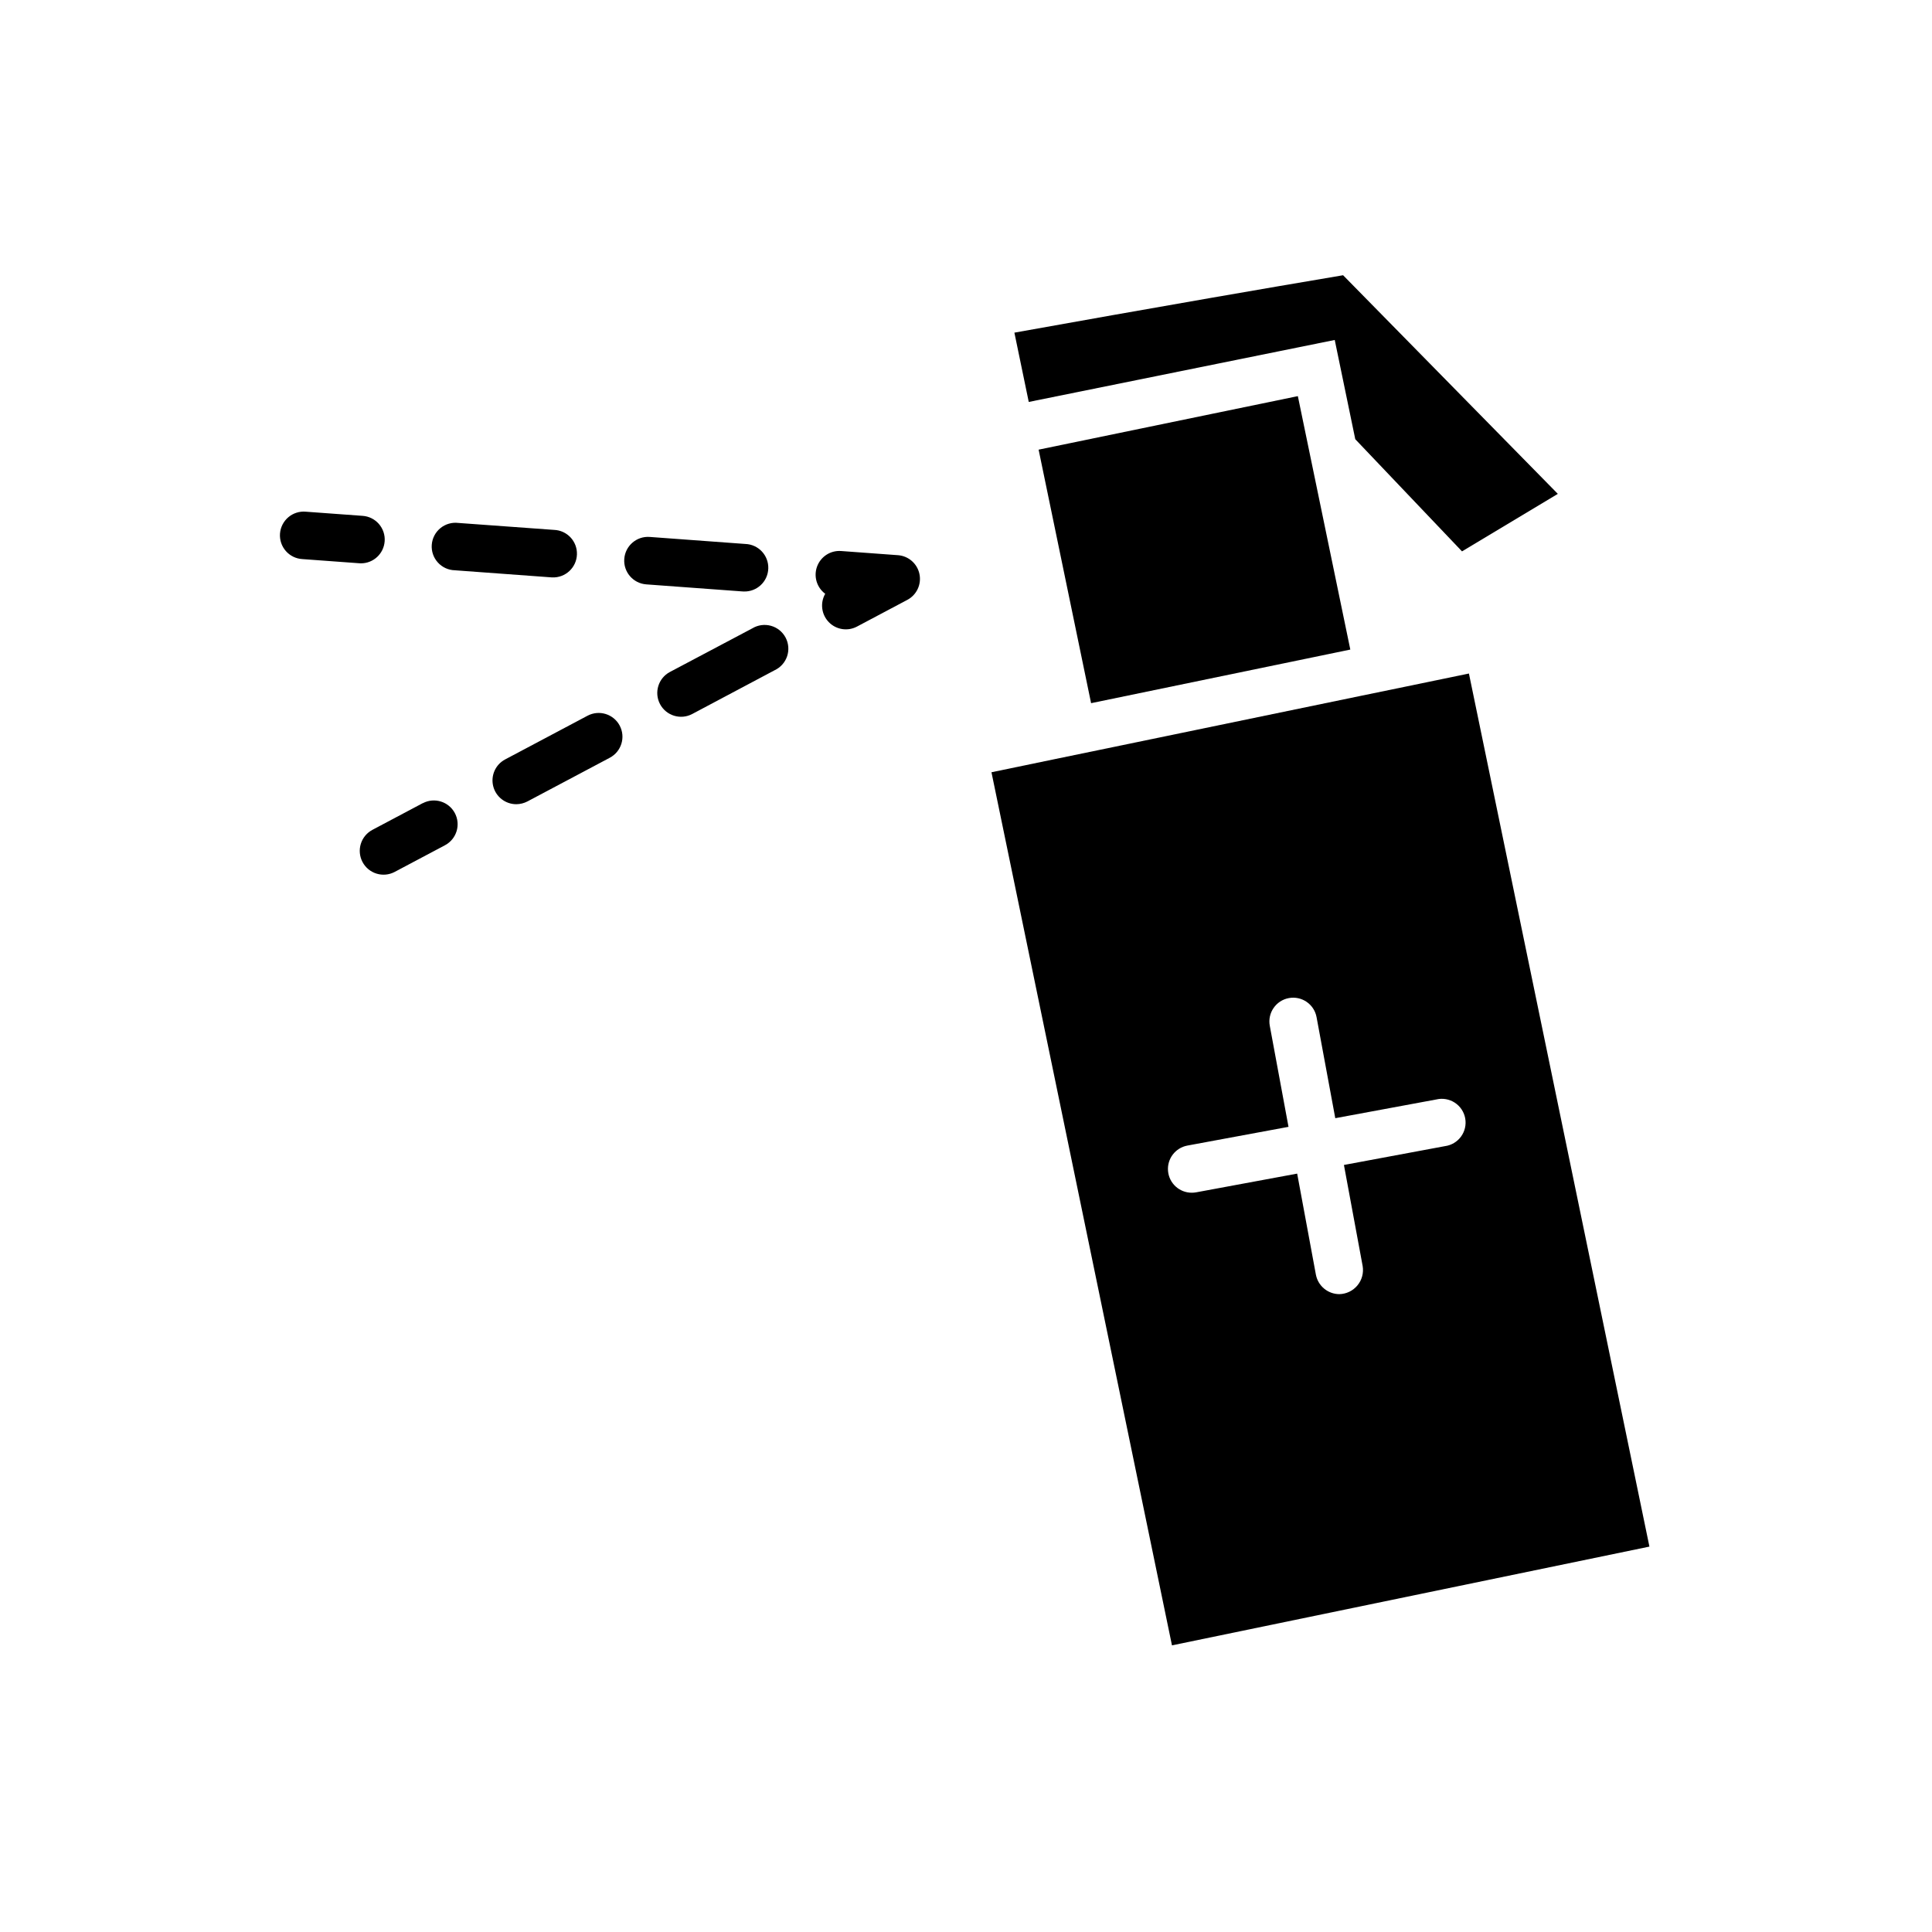
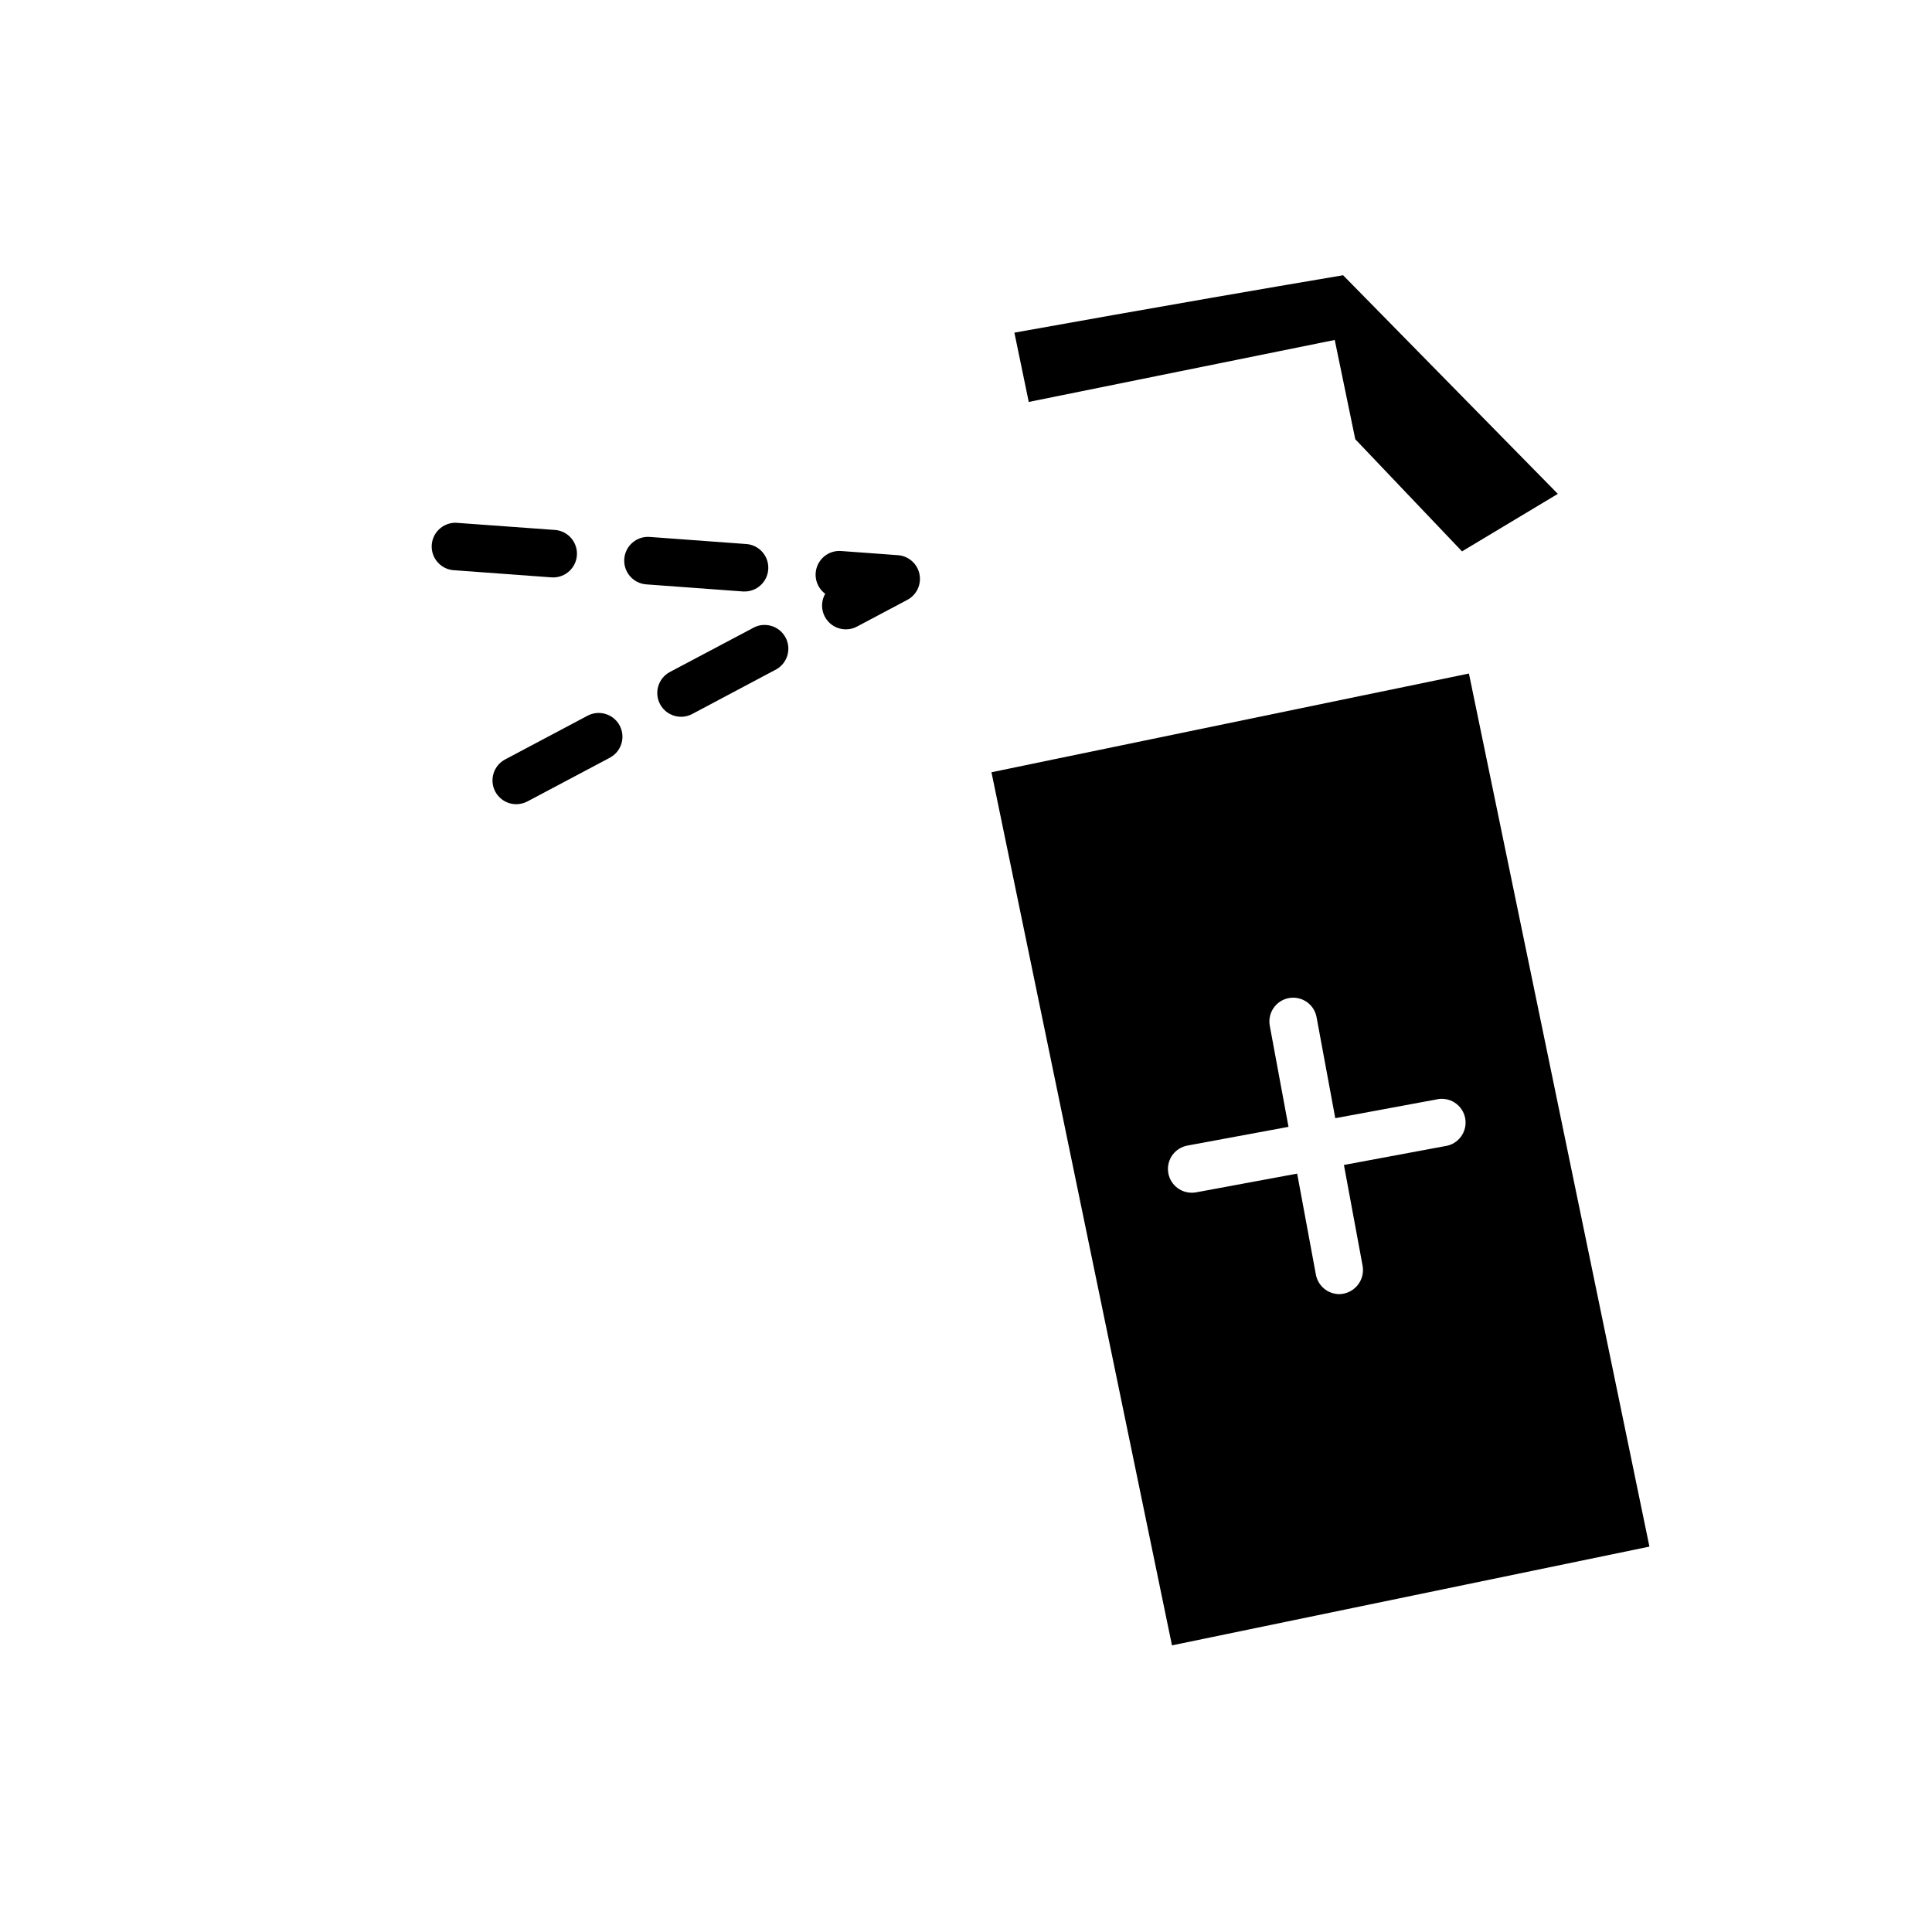
<svg xmlns="http://www.w3.org/2000/svg" fill="#000000" width="800px" height="800px" version="1.1" viewBox="144 144 512 512">
  <g>
    <path d="m533.28 322.49-16.551 3.426-12.344 2.543-68.695 14.207-12.316 2.543-16.625 3.449 47.836 231.38 126.53-26.172zm-6.348 125.25-26.777 4.988 4.961 26.777c0.312 1.836-0.195 3.719-1.387 5.148-1.191 1.434-2.945 2.277-4.809 2.309-3.035-0.02-5.629-2.184-6.195-5.164l-4.961-26.777-26.777 4.961h-0.004c-0.383 0.07-0.77 0.105-1.16 0.102-3.262 0.004-5.988-2.481-6.281-5.731-0.297-3.246 1.941-6.184 5.148-6.766l26.777-4.961-4.961-26.777c-0.633-3.422 1.629-6.711 5.051-7.344s6.711 1.629 7.344 5.051l4.961 26.777 26.777-4.961c1.68-0.402 3.449-0.094 4.894 0.848 1.445 0.941 2.441 2.434 2.758 4.129 0.312 1.699-0.082 3.449-1.094 4.844-1.016 1.398-2.555 2.32-4.266 2.547z" />
-     <path d="m245.94 287.45c0.125-1.664-0.422-3.309-1.512-4.574-1.09-1.266-2.641-2.047-4.305-2.168l-15.078-1.102c-1.68-0.152-3.352 0.379-4.641 1.473-1.285 1.094-2.078 2.656-2.203 4.34-0.121 1.684 0.438 3.344 1.551 4.613 1.113 1.27 2.688 2.035 4.375 2.133l15.074 1.105c0.156 0 0.312 0.02 0.465 0.02 3.297-0.004 6.031-2.551 6.273-5.84z" />
    <path d="m341.08 300.75c3.477 0.129 6.398-2.59 6.523-6.07 0.125-3.477-2.594-6.398-6.07-6.523l-25.34-1.863c-3.473-0.258-6.496 2.348-6.754 5.82-0.258 3.469 2.348 6.492 5.82 6.75l25.367 1.863c0.152 0 0.301 0.023 0.453 0.023z" />
    <path d="m264.55 295.13 25.367 1.863v0.004c0.148 0.02 0.301 0.027 0.453 0.023 3.477 0.125 6.398-2.594 6.523-6.07 0.125-3.477-2.594-6.398-6.07-6.523l-25.344-1.84c-1.711-0.215-3.434 0.285-4.769 1.375-1.336 1.094-2.164 2.688-2.289 4.406-0.129 1.723 0.453 3.418 1.613 4.695 1.156 1.281 2.789 2.027 4.516 2.066z" />
    <path d="m381.97 291.13-15.074-1.105c-2.793-0.203-5.379 1.465-6.356 4.09-0.973 2.621-0.098 5.574 2.148 7.246-1.391 2.434-1.004 5.492 0.945 7.504 1.949 2.016 4.996 2.496 7.473 1.184l13.352-7.082c2.477-1.316 3.781-4.113 3.203-6.856-0.574-2.742-2.894-4.773-5.691-4.984z" />
    <path d="m343.37 310.52-21.84 11.562c-3.074 1.633-4.242 5.449-2.609 8.527 1.637 3.074 5.453 4.238 8.527 2.606l21.816-11.586c1.57-0.727 2.773-2.066 3.328-3.707 0.551-1.641 0.406-3.434-0.406-4.965-0.812-1.527-2.215-2.656-3.883-3.117-1.668-0.461-3.453-0.215-4.934 0.68z" />
    <path d="m299.71 333.67-21.84 11.586c-2.559 1.355-3.867 4.277-3.168 7.086s3.223 4.781 6.117 4.781c1.023-0.008 2.035-0.258 2.945-0.73l21.84-11.586v-0.004c3.074-1.625 4.246-5.438 2.621-8.512-1.629-3.074-5.441-4.25-8.516-2.621z" />
-     <path d="m256.04 356.84-13.352 7.082v0.004c-1.477 0.781-2.582 2.121-3.074 3.719-0.488 1.602-0.324 3.328 0.461 4.805 1.633 3.078 5.449 4.246 8.527 2.613l13.352-7.082h-0.004c3.059-1.637 4.215-5.438 2.59-8.5-1.625-3.066-5.422-4.238-8.492-2.625z" />
-     <path d="m487.94 248.98-23.074 4.762-45.621 9.422 13.906 67.184 68.695-14.207-13.855-66.934z" />
    <path d="m556.84 274.88c-8.465 5.09-16.93 10.168-25.391 15.242-9.445-9.91-18.875-19.816-28.289-29.727l-5.441-26.301c-27.023 5.477-54.055 10.949-81.09 16.426l-3.805-18.363c17.406-3.125 34.879-6.215 52.422-9.27 11.586-2.016 23.148-3.996 34.688-5.945 18.969 19.32 37.938 38.633 56.906 57.938z" />
  </g>
</svg>